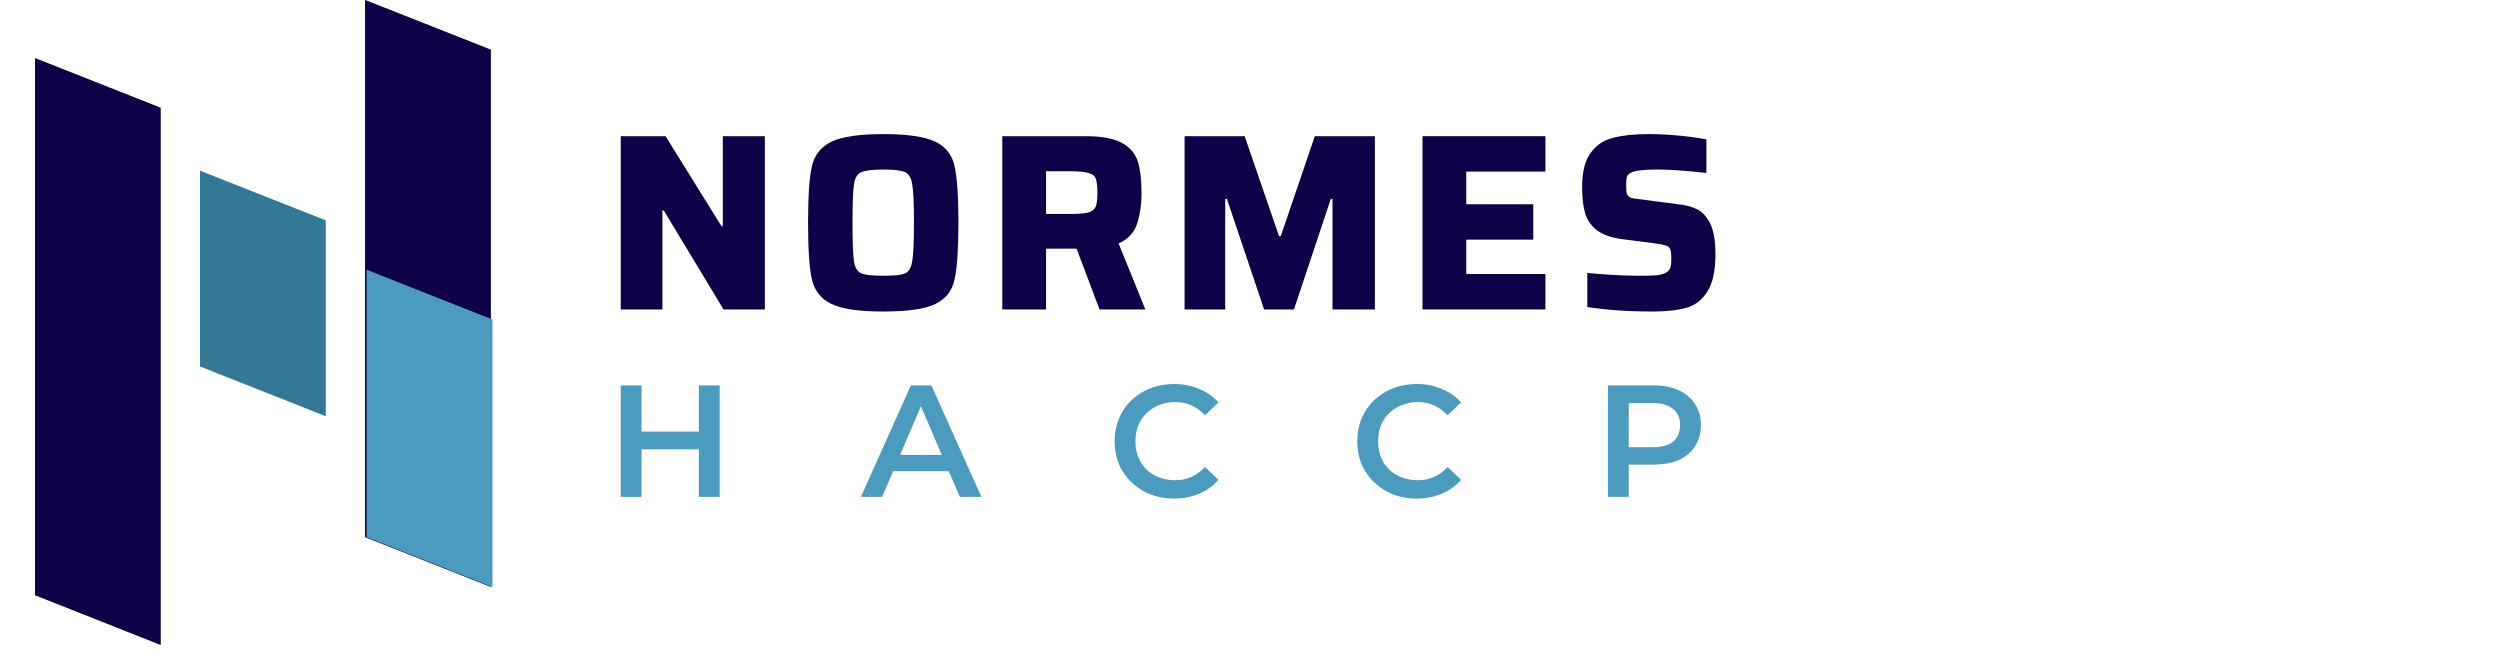
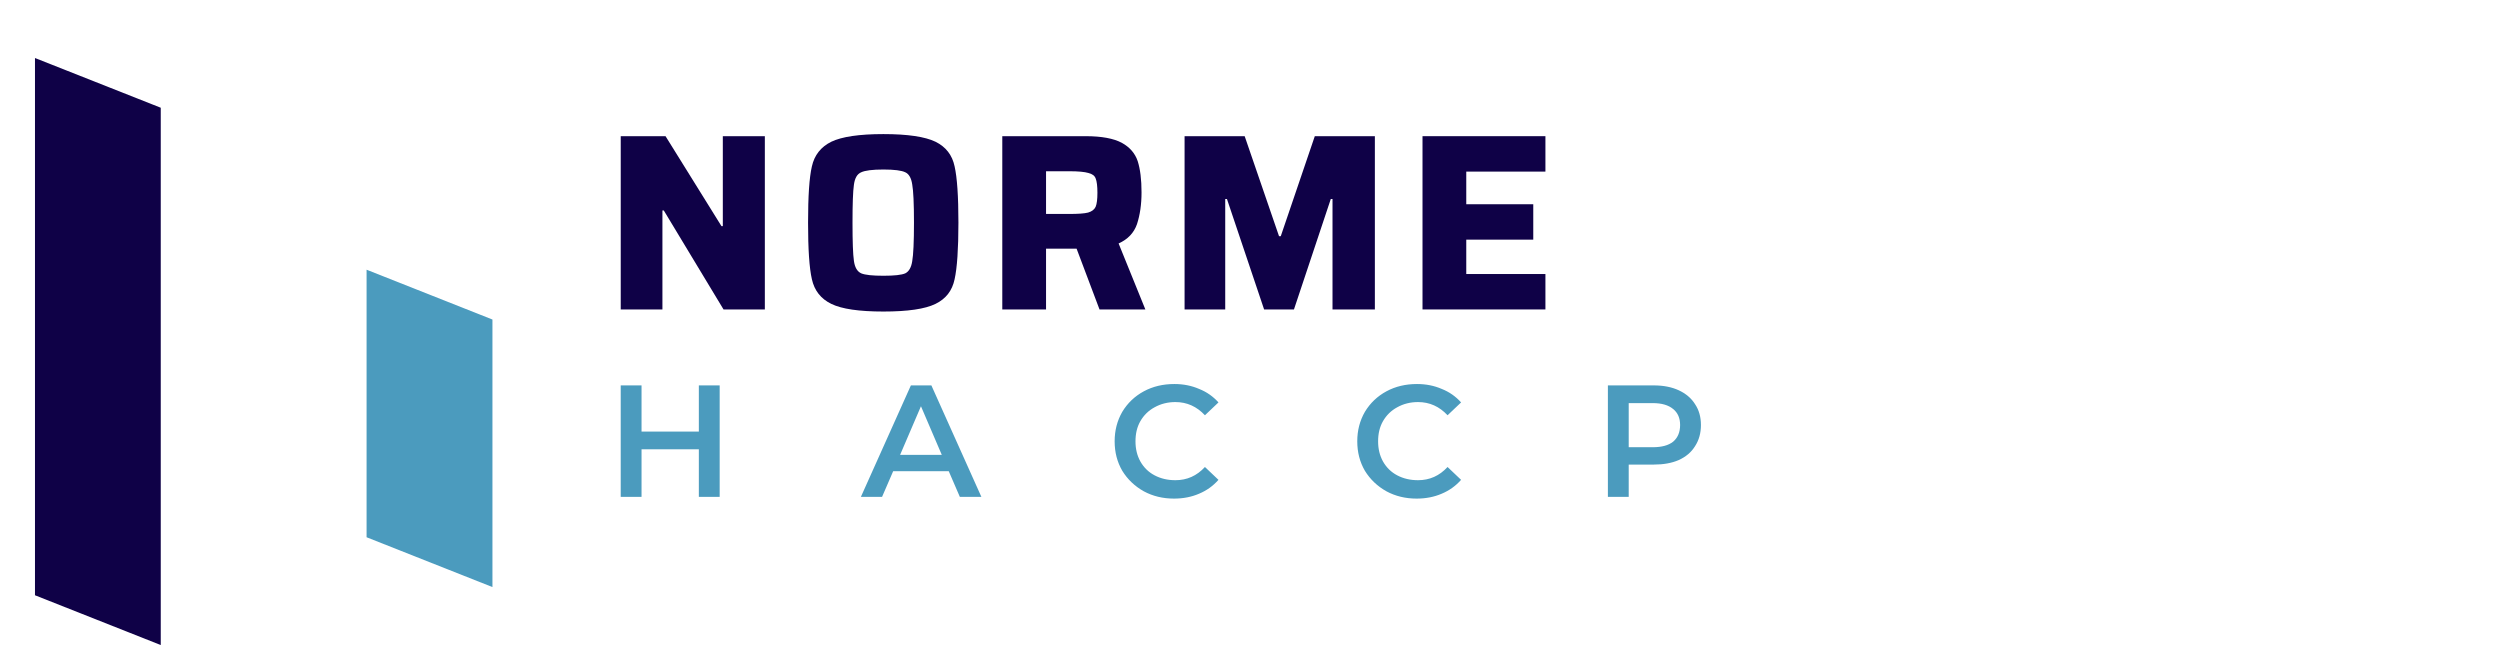
<svg xmlns="http://www.w3.org/2000/svg" width="150" zoomAndPan="magnify" viewBox="0 0 112.5 30" height="40" preserveAspectRatio="xMidYMid meet" version="1.0">
  <defs>
    <g />
    <clipPath id="008f7c2d34">
      <path d="M 16.426 0 L 22.09 0 L 22.09 26.414 L 16.426 26.414 Z M 16.426 0 " clip-rule="nonzero" />
    </clipPath>
    <clipPath id="47a3226caf">
-       <path d="M 16.426 24.172 L 16.426 -0.004 L 22.09 2.234 L 22.09 26.414 Z M 16.426 24.172 " clip-rule="nonzero" />
+       <path d="M 16.426 24.172 L 16.426 -0.004 L 22.09 26.414 Z M 16.426 24.172 " clip-rule="nonzero" />
    </clipPath>
    <clipPath id="d3d3d50423">
      <path d="M 0.426 0 L 6.09 0 L 6.09 26.414 L 0.426 26.414 Z M 0.426 0 " clip-rule="nonzero" />
    </clipPath>
    <clipPath id="e54bb231df">
      <path d="M 0.426 24.172 L 0.426 -0.004 L 6.09 2.234 L 6.09 26.414 Z M 0.426 24.172 " clip-rule="nonzero" />
    </clipPath>
    <clipPath id="a627ea4f15">
      <rect x="0" width="7" y="0" height="27" />
    </clipPath>
    <clipPath id="1717802395">
      <path d="M 1.574 2.594 L 7.234 2.594 L 7.234 29.027 L 1.574 29.027 Z M 1.574 2.594 " clip-rule="nonzero" />
    </clipPath>
    <clipPath id="9507e1cd79">
      <path d="M 1.57 26.785 L 1.57 2.609 L 7.234 4.848 L 7.234 29.027 Z M 1.57 26.785 " clip-rule="nonzero" />
    </clipPath>
    <clipPath id="482faaae95">
      <path d="M 0.574 0.594 L 6.234 0.594 L 6.234 27.027 L 0.574 27.027 Z M 0.574 0.594 " clip-rule="nonzero" />
    </clipPath>
    <clipPath id="af080837d7">
      <path d="M 0.57 24.785 L 0.57 0.609 L 6.234 2.848 L 6.234 27.027 Z M 0.57 24.785 " clip-rule="nonzero" />
    </clipPath>
    <clipPath id="4b2fd99aaf">
      <rect x="0" width="7" y="0" height="28" />
    </clipPath>
    <clipPath id="d7b77feb57">
      <path d="M 9 7.672 L 14.66 7.672 L 14.66 18.73 L 9 18.73 Z M 9 7.672 " clip-rule="nonzero" />
    </clipPath>
    <clipPath id="2a17c328ff">
      <path d="M 9 16.492 L 9 7.68 L 14.66 9.918 L 14.66 18.73 Z M 9 16.492 " clip-rule="nonzero" />
    </clipPath>
    <clipPath id="08ac5a4468">
      <path d="M 0 0.672 L 5.66 0.672 L 5.66 11.73 L 0 11.73 Z M 0 0.672 " clip-rule="nonzero" />
    </clipPath>
    <clipPath id="d222c1546a">
-       <path d="M 0 9.492 L 0 0.68 L 5.66 2.918 L 5.66 11.73 Z M 0 9.492 " clip-rule="nonzero" />
-     </clipPath>
+       </clipPath>
    <clipPath id="5a8655c30a">
      <rect x="0" width="6" y="0" height="12" />
    </clipPath>
    <clipPath id="2e0c8db441">
      <path d="M 16.496 12.129 L 22.16 12.129 L 22.16 26.418 L 16.496 26.418 Z M 16.496 12.129 " clip-rule="nonzero" />
    </clipPath>
    <clipPath id="f3d5cbff21">
      <path d="M 16.496 24.176 L 16.496 12.137 L 22.16 14.379 L 22.16 26.418 Z M 16.496 24.176 " clip-rule="nonzero" />
    </clipPath>
    <clipPath id="a436b623ac">
      <path d="M 0.496 0.129 L 6.16 0.129 L 6.16 14.418 L 0.496 14.418 Z M 0.496 0.129 " clip-rule="nonzero" />
    </clipPath>
    <clipPath id="d9a2e5e234">
      <path d="M 0.496 12.176 L 0.496 0.137 L 6.16 2.379 L 6.16 14.418 Z M 0.496 12.176 " clip-rule="nonzero" />
    </clipPath>
    <clipPath id="3b5277f4a4">
      <rect x="0" width="7" y="0" height="15" />
    </clipPath>
    <clipPath id="91343e5d06">
      <path d="M 0.121 6 L 8 6 L 8 14 L 0.121 14 Z M 0.121 6 " clip-rule="nonzero" />
    </clipPath>
    <clipPath id="bbc42896cc">
      <rect x="0" width="52" y="0" height="20" />
    </clipPath>
    <clipPath id="6ff31ae746">
      <path d="M 0.121 2 L 6 2 L 6 8 L 0.121 8 Z M 0.121 2 " clip-rule="nonzero" />
    </clipPath>
    <clipPath id="ae24063420">
      <rect x="0" width="56" y="0" height="10" />
    </clipPath>
  </defs>
  <g clip-path="url(#008f7c2d34)">
    <g clip-path="url(#47a3226caf)">
      <g transform="matrix(1, 0, 0, 1, 16, 0)">
        <g clip-path="url(#a627ea4f15)">
          <g clip-path="url(#d3d3d50423)">
            <g clip-path="url(#e54bb231df)">
-               <path fill="#0f0147" d="M 0.426 26.414 L 0.426 0.004 L 6.09 0.004 L 6.09 26.414 Z M 0.426 26.414 " fill-opacity="1" fill-rule="nonzero" />
-             </g>
+               </g>
          </g>
        </g>
      </g>
    </g>
  </g>
  <g clip-path="url(#1717802395)">
    <g clip-path="url(#9507e1cd79)">
      <g transform="matrix(1, 0, 0, 1, 1, 2)">
        <g clip-path="url(#4b2fd99aaf)">
          <g clip-path="url(#482faaae95)">
            <g clip-path="url(#af080837d7)">
              <path fill="#0f0147" d="M 0.57 27.027 L 0.57 0.617 L 6.234 0.617 L 6.234 27.027 Z M 0.57 27.027 " fill-opacity="1" fill-rule="nonzero" />
            </g>
          </g>
        </g>
      </g>
    </g>
  </g>
  <g clip-path="url(#d7b77feb57)">
    <g clip-path="url(#2a17c328ff)">
      <g transform="matrix(1, 0, 0, 1, 9, 7)">
        <g clip-path="url(#5a8655c30a)">
          <g clip-path="url(#08ac5a4468)">
            <g clip-path="url(#d222c1546a)">
              <path fill="#327998" d="M 0 11.73 L 0 0.672 L 5.66 0.672 L 5.66 11.73 Z M 0 11.73 " fill-opacity="1" fill-rule="nonzero" />
            </g>
          </g>
        </g>
      </g>
    </g>
  </g>
  <g clip-path="url(#2e0c8db441)">
    <g clip-path="url(#f3d5cbff21)">
      <g transform="matrix(1, 0, 0, 1, 16, 12)">
        <g clip-path="url(#3b5277f4a4)">
          <g clip-path="url(#a436b623ac)">
            <g clip-path="url(#d9a2e5e234)">
              <path fill="#4b9bbe" d="M 0.496 14.418 L 0.496 0.129 L 6.16 0.129 L 6.16 14.418 Z M 0.496 14.418 " fill-opacity="1" fill-rule="nonzero" />
            </g>
          </g>
        </g>
      </g>
    </g>
  </g>
  <g transform="matrix(1, 0, 0, 1, 27, 0)">
    <g clip-path="url(#bbc42896cc)">
      <g clip-path="url(#91343e5d06)">
        <g fill="#0f0147" fill-opacity="1">
          <g transform="translate(0.121, 13.925)">
            <g>
              <path d="M 5.438 0 L 2.75 -4.453 L 2.688 -4.453 L 2.688 0 L 0.812 0 L 0.812 -7.797 L 2.828 -7.797 L 5.344 -3.75 L 5.406 -3.75 L 5.406 -7.797 L 7.297 -7.797 L 7.297 0 Z M 5.438 0 " />
            </g>
          </g>
        </g>
      </g>
      <g fill="#0f0147" fill-opacity="1">
        <g transform="translate(8.738, 13.925)">
          <g>
            <path d="M 4.016 0.094 C 2.922 0.094 2.141 -0.02 1.672 -0.25 C 1.203 -0.477 0.91 -0.848 0.797 -1.359 C 0.68 -1.867 0.625 -2.719 0.625 -3.906 C 0.625 -5.094 0.68 -5.938 0.797 -6.438 C 0.91 -6.945 1.203 -7.316 1.672 -7.547 C 2.141 -7.773 2.922 -7.891 4.016 -7.891 C 5.109 -7.891 5.891 -7.773 6.359 -7.547 C 6.828 -7.316 7.113 -6.945 7.219 -6.438 C 7.332 -5.938 7.391 -5.094 7.391 -3.906 C 7.391 -2.719 7.332 -1.867 7.219 -1.359 C 7.113 -0.848 6.828 -0.477 6.359 -0.25 C 5.891 -0.02 5.109 0.094 4.016 0.094 Z M 4.016 -1.516 C 4.504 -1.516 4.832 -1.551 5 -1.625 C 5.164 -1.707 5.27 -1.891 5.312 -2.172 C 5.363 -2.461 5.391 -3.039 5.391 -3.906 C 5.391 -4.77 5.363 -5.344 5.312 -5.625 C 5.27 -5.914 5.164 -6.098 5 -6.172 C 4.832 -6.254 4.504 -6.297 4.016 -6.297 C 3.523 -6.297 3.191 -6.254 3.016 -6.172 C 2.836 -6.098 2.727 -5.91 2.688 -5.609 C 2.645 -5.316 2.625 -4.75 2.625 -3.906 C 2.625 -3.051 2.645 -2.477 2.688 -2.188 C 2.727 -1.895 2.836 -1.707 3.016 -1.625 C 3.191 -1.551 3.523 -1.516 4.016 -1.516 Z M 4.016 -1.516 " />
          </g>
        </g>
      </g>
      <g fill="#0f0147" fill-opacity="1">
        <g transform="translate(17.275, 13.925)">
          <g>
            <path d="M 5.203 0 L 4.172 -2.734 L 2.797 -2.734 L 2.797 0 L 0.828 0 L 0.828 -7.797 L 4.578 -7.797 C 5.297 -7.797 5.836 -7.695 6.203 -7.5 C 6.566 -7.301 6.805 -7.023 6.922 -6.672 C 7.035 -6.316 7.094 -5.848 7.094 -5.266 C 7.094 -4.723 7.023 -4.25 6.891 -3.844 C 6.754 -3.445 6.477 -3.156 6.062 -2.969 L 7.266 0 Z M 3.828 -4.297 C 4.234 -4.297 4.52 -4.316 4.688 -4.359 C 4.863 -4.41 4.977 -4.5 5.031 -4.625 C 5.082 -4.75 5.109 -4.957 5.109 -5.25 C 5.109 -5.551 5.082 -5.766 5.031 -5.891 C 4.988 -6.016 4.879 -6.098 4.703 -6.141 C 4.535 -6.191 4.25 -6.219 3.844 -6.219 L 2.797 -6.219 L 2.797 -4.297 Z M 3.828 -4.297 " />
          </g>
        </g>
      </g>
      <g fill="#0f0147" fill-opacity="1">
        <g transform="translate(25.494, 13.925)">
          <g>
            <path d="M 7.469 0 L 7.469 -4.969 L 7.391 -4.969 L 5.734 0 L 4.391 0 L 2.719 -4.969 L 2.641 -4.969 L 2.641 0 L 0.812 0 L 0.812 -7.797 L 3.516 -7.797 L 5.062 -3.297 L 5.141 -3.297 L 6.672 -7.797 L 9.375 -7.797 L 9.375 0 Z M 7.469 0 " />
          </g>
        </g>
      </g>
      <g fill="#0f0147" fill-opacity="1">
        <g transform="translate(36.185, 13.925)">
          <g>
            <path d="M 0.828 0 L 0.828 -7.797 L 6.359 -7.797 L 6.359 -6.203 L 2.797 -6.203 L 2.797 -4.734 L 5.812 -4.734 L 5.812 -3.141 L 2.797 -3.141 L 2.797 -1.594 L 6.359 -1.594 L 6.359 0 Z M 0.828 0 " />
          </g>
        </g>
      </g>
      <g fill="#0f0147" fill-opacity="1">
        <g transform="translate(43.679, 13.925)">
          <g>
-             <path d="M 3.688 0.094 C 2.582 0.094 1.602 0.023 0.75 -0.109 L 0.75 -1.641 C 1.664 -1.555 2.441 -1.516 3.078 -1.516 C 3.453 -1.516 3.738 -1.523 3.938 -1.547 C 4.133 -1.578 4.273 -1.629 4.359 -1.703 C 4.43 -1.766 4.477 -1.836 4.5 -1.922 C 4.52 -2.004 4.531 -2.129 4.531 -2.297 C 4.531 -2.484 4.516 -2.617 4.484 -2.703 C 4.453 -2.785 4.391 -2.844 4.297 -2.875 C 4.203 -2.906 4.047 -2.938 3.828 -2.969 L 2.375 -3.156 C 1.863 -3.219 1.473 -3.348 1.203 -3.547 C 0.941 -3.742 0.758 -4 0.656 -4.312 C 0.562 -4.633 0.516 -5.035 0.516 -5.516 C 0.516 -6.18 0.641 -6.688 0.891 -7.031 C 1.141 -7.383 1.473 -7.613 1.891 -7.719 C 2.316 -7.832 2.852 -7.891 3.5 -7.891 C 3.977 -7.891 4.414 -7.867 4.812 -7.828 C 5.207 -7.797 5.641 -7.738 6.109 -7.656 L 6.109 -6.141 C 5.211 -6.242 4.477 -6.297 3.906 -6.297 C 3.301 -6.297 2.906 -6.25 2.719 -6.156 C 2.625 -6.113 2.562 -6.051 2.531 -5.969 C 2.508 -5.883 2.5 -5.766 2.5 -5.609 C 2.5 -5.422 2.508 -5.285 2.531 -5.203 C 2.562 -5.129 2.617 -5.07 2.703 -5.031 C 2.785 -5 2.941 -4.973 3.172 -4.953 L 4.828 -4.734 C 5.148 -4.703 5.422 -4.633 5.641 -4.531 C 5.859 -4.438 6.039 -4.27 6.188 -4.031 C 6.406 -3.707 6.516 -3.191 6.516 -2.484 C 6.516 -1.742 6.395 -1.188 6.156 -0.812 C 5.926 -0.438 5.613 -0.191 5.219 -0.078 C 4.82 0.035 4.312 0.094 3.688 0.094 Z M 3.688 0.094 " />
-           </g>
+             </g>
        </g>
      </g>
    </g>
  </g>
  <g transform="matrix(1, 0, 0, 1, 27, 15)">
    <g clip-path="url(#ae24063420)">
      <g clip-path="url(#6ff31ae746)">
        <g fill="#4b9bbe" fill-opacity="1">
          <g transform="translate(0.26, 7.359)">
            <g>
              <path d="M 5.125 -5.016 L 5.125 0 L 4.188 0 L 4.188 -2.141 L 1.609 -2.141 L 1.609 0 L 0.672 0 L 0.672 -5.016 L 1.609 -5.016 L 1.609 -2.938 L 4.188 -2.938 L 4.188 -5.016 Z M 5.125 -5.016 " />
            </g>
          </g>
        </g>
      </g>
      <g fill="#4b9bbe" fill-opacity="1">
        <g transform="translate(11.771, 7.359)">
          <g>
            <path d="M 3.922 -1.156 L 1.422 -1.156 L 0.922 0 L -0.031 0 L 2.219 -5.016 L 3.141 -5.016 L 5.391 0 L 4.422 0 Z M 3.609 -1.891 L 2.672 -4.078 L 1.734 -1.891 Z M 3.609 -1.891 " />
          </g>
        </g>
      </g>
      <g fill="#4b9bbe" fill-opacity="1">
        <g transform="translate(22.847, 7.359)">
          <g>
            <path d="M 2.984 0.078 C 2.484 0.078 2.031 -0.031 1.625 -0.25 C 1.219 -0.477 0.895 -0.785 0.656 -1.172 C 0.426 -1.566 0.312 -2.008 0.312 -2.5 C 0.312 -2.988 0.426 -3.43 0.656 -3.828 C 0.895 -4.223 1.219 -4.531 1.625 -4.75 C 2.031 -4.969 2.488 -5.078 3 -5.078 C 3.406 -5.078 3.773 -5.004 4.109 -4.859 C 4.453 -4.723 4.742 -4.52 4.984 -4.25 L 4.375 -3.672 C 4.008 -4.066 3.566 -4.266 3.047 -4.266 C 2.703 -4.266 2.391 -4.188 2.109 -4.031 C 1.836 -3.883 1.625 -3.676 1.469 -3.406 C 1.32 -3.145 1.25 -2.844 1.25 -2.5 C 1.25 -2.164 1.32 -1.863 1.469 -1.594 C 1.625 -1.32 1.836 -1.113 2.109 -0.969 C 2.391 -0.82 2.703 -0.75 3.047 -0.75 C 3.566 -0.75 4.008 -0.945 4.375 -1.344 L 4.984 -0.766 C 4.742 -0.492 4.453 -0.285 4.109 -0.141 C 3.773 0.004 3.398 0.078 2.984 0.078 Z M 2.984 0.078 " />
          </g>
        </g>
      </g>
      <g fill="#4b9bbe" fill-opacity="1">
        <g transform="translate(33.765, 7.359)">
          <g>
            <path d="M 2.984 0.078 C 2.484 0.078 2.031 -0.031 1.625 -0.25 C 1.219 -0.477 0.895 -0.785 0.656 -1.172 C 0.426 -1.566 0.312 -2.008 0.312 -2.5 C 0.312 -2.988 0.426 -3.43 0.656 -3.828 C 0.895 -4.223 1.219 -4.531 1.625 -4.75 C 2.031 -4.969 2.488 -5.078 3 -5.078 C 3.406 -5.078 3.773 -5.004 4.109 -4.859 C 4.453 -4.723 4.742 -4.52 4.984 -4.25 L 4.375 -3.672 C 4.008 -4.066 3.566 -4.266 3.047 -4.266 C 2.703 -4.266 2.391 -4.188 2.109 -4.031 C 1.836 -3.883 1.625 -3.676 1.469 -3.406 C 1.32 -3.145 1.25 -2.844 1.25 -2.5 C 1.25 -2.164 1.32 -1.863 1.469 -1.594 C 1.625 -1.32 1.836 -1.113 2.109 -0.969 C 2.391 -0.82 2.703 -0.75 3.047 -0.75 C 3.566 -0.75 4.008 -0.945 4.375 -1.344 L 4.984 -0.766 C 4.742 -0.492 4.453 -0.285 4.109 -0.141 C 3.773 0.004 3.398 0.078 2.984 0.078 Z M 2.984 0.078 " />
          </g>
        </g>
      </g>
      <g fill="#4b9bbe" fill-opacity="1">
        <g transform="translate(44.683, 7.359)">
          <g>
            <path d="M 2.734 -5.016 C 3.172 -5.016 3.547 -4.941 3.859 -4.797 C 4.18 -4.648 4.426 -4.441 4.594 -4.172 C 4.77 -3.91 4.859 -3.598 4.859 -3.234 C 4.859 -2.867 4.77 -2.551 4.594 -2.281 C 4.426 -2.008 4.18 -1.801 3.859 -1.656 C 3.547 -1.52 3.172 -1.453 2.734 -1.453 L 1.609 -1.453 L 1.609 0 L 0.672 0 L 0.672 -5.016 Z M 2.688 -2.234 C 3.094 -2.234 3.398 -2.316 3.609 -2.484 C 3.816 -2.66 3.922 -2.91 3.922 -3.234 C 3.922 -3.547 3.816 -3.785 3.609 -3.953 C 3.398 -4.129 3.094 -4.219 2.688 -4.219 L 1.609 -4.219 L 1.609 -2.234 Z M 2.688 -2.234 " />
          </g>
        </g>
      </g>
    </g>
  </g>
</svg>